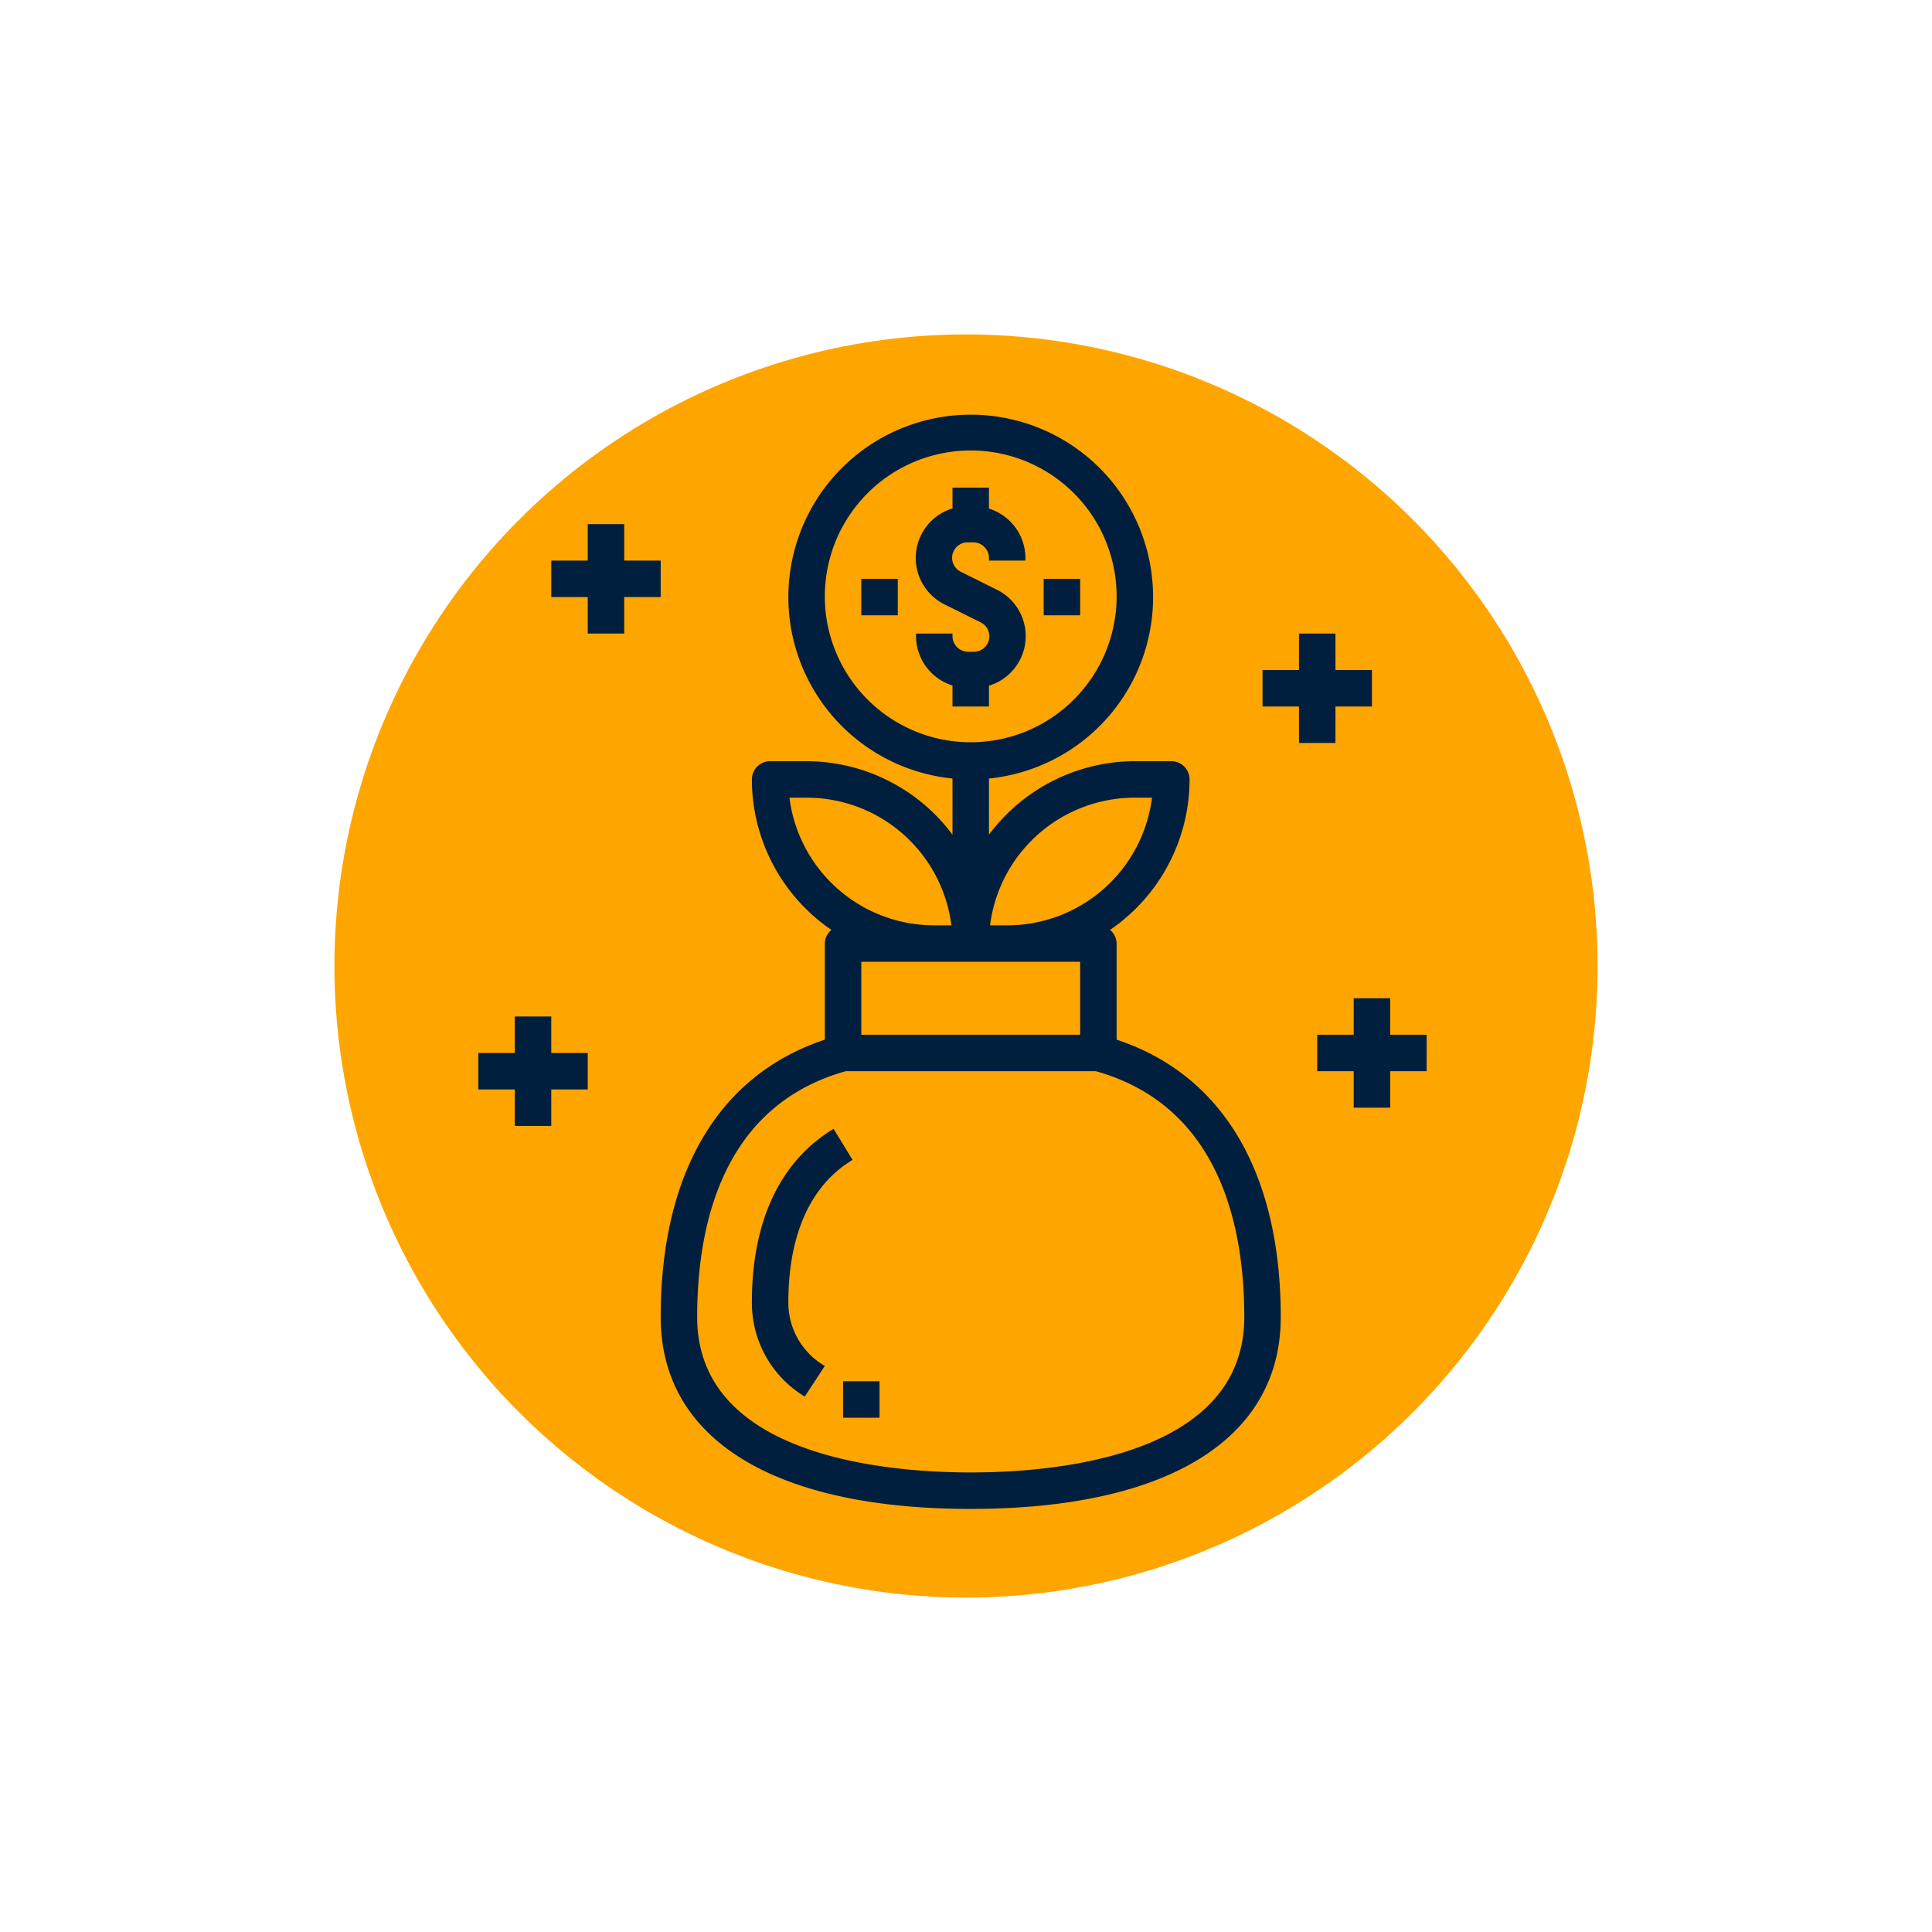
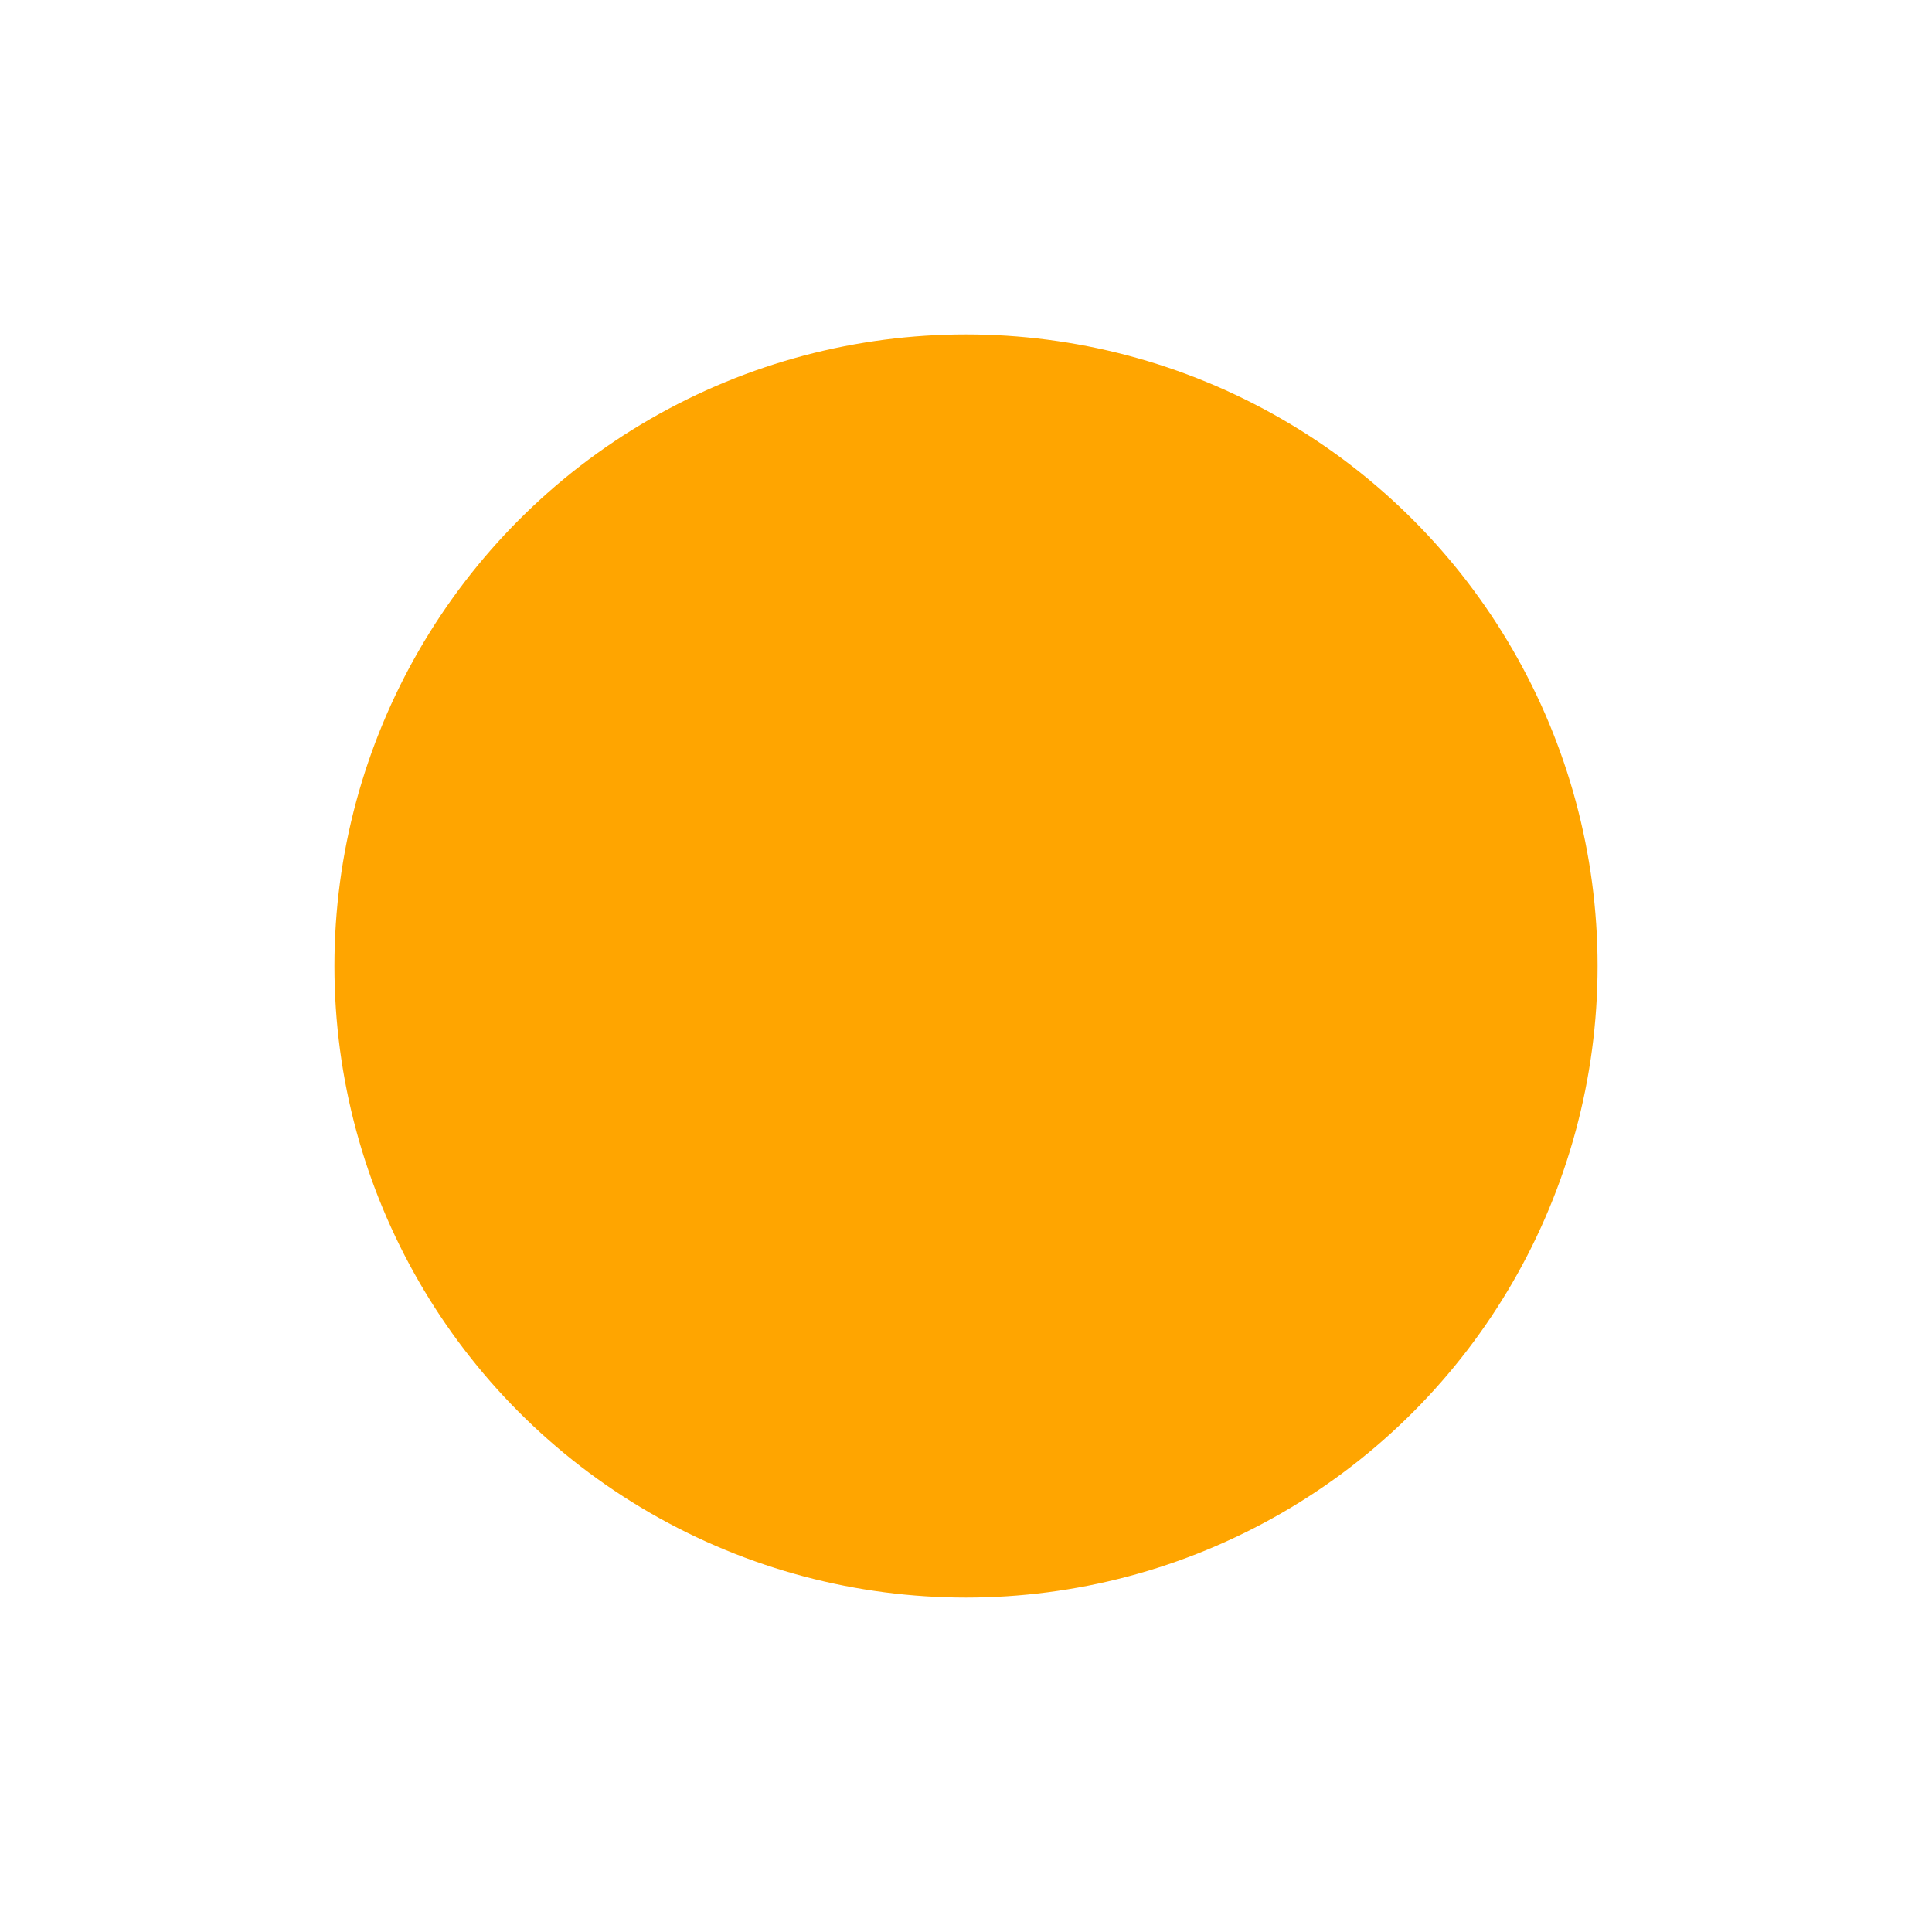
<svg xmlns="http://www.w3.org/2000/svg" version="1.1" width="1500" height="1500" viewBox="0 0 1500 1500">
-   <rect width="1500" height="1500" x="0" y="0" id="background" stroke="transparent" fill="#ffffff" />
  <svg xml:space="preserve" width="1000" height="1000" data-version="2" data-id="lg_z5CCjMLEqqqXB7PxUR" viewBox="0 0 803 803" x="250" y="250">
-     <rect width="100%" height="100%" fill="transparent" />
    <circle r="50" fill="orange" transform="translate(401.5 401.5)scale(7.875)" />
-     <path fill="#001f3f" d="M415.815 239.702v-12.961a32.29 32.29 0 0 0 4.775-59.92l-22.171-11.029a9.664 9.664 0 0 1 4.32-18.419h3.411a9.778 9.778 0 0 1 9.665 9.665v1.705h22.74v-1.705a32.404 32.404 0 0 0-22.74-30.7v-13.075h-22.74v12.962a32.29 32.29 0 0 0-4.775 59.92l22.17 11.028a9.664 9.664 0 0 1-4.32 18.42h-3.41a9.778 9.778 0 0 1-9.665-9.665v-1.705h-22.74v1.705a32.404 32.404 0 0 0 22.74 30.699v13.075Zm-85.047 282.656-11.825-19.329c-33.314 20.125-50.937 57.532-50.937 108.014a68.22 68.22 0 0 0 32.973 58.896l12.507-19.101a45.48 45.48 0 0 1-22.74-39.795c0-29.448 6.935-68.56 40.022-88.685m335.184-32.518V467.1h22.74v-22.74h-22.74v-22.74h-22.74v22.74h-22.74v22.74h22.74v22.74zm-545.755-56.85v22.74h-22.74v22.74h22.74v22.74h22.74v-22.74h22.74v-22.74h-22.74v-22.74zm45.48-306.987v22.74h-22.74v22.74h22.74v22.74h22.74v-22.74h22.74v-22.74h-22.74v-22.74zm466.166 136.439v-22.74h22.74v-22.74h-22.74v-22.74h-22.74v22.74h-22.74v22.74h22.74v22.74zm-295.618-102.33h22.74v22.74h-22.74zm113.7 0h22.74v22.74h-22.74z" />
-     <path fill="#001f3f" d="M597.733 620.366c0-90.163-36.384-151.22-102.329-172.936v-59.92a11.37 11.37 0 0 0-4.093-8.527 113.699 113.699 0 0 0 49.573-93.801 11.37 11.37 0 0 0-11.37-11.37h-22.74a113.699 113.699 0 0 0-90.96 45.82v-35.019a113.699 113.699 0 1 0-22.74 0v35.02a113.699 113.699 0 0 0-90.958-45.821h-22.74a11.37 11.37 0 0 0-11.37 11.37 113.699 113.699 0 0 0 49.573 93.801 11.37 11.37 0 0 0-4.093 8.528v59.92c-65.946 21.83-102.33 82.772-102.33 172.935 0 76.065 70.494 119.612 193.289 119.612s193.288-43.547 193.288-119.612m-90.96-323.814h10.689a90.96 90.96 0 0 1-90.277 79.589h-10.688a90.96 90.96 0 0 1 90.277-79.59M313.486 171.484a90.96 90.96 0 1 1 181.918 0 90.96 90.96 0 0 1-181.918 0m-22.058 125.069h10.688a90.96 90.96 0 0 1 90.277 79.589h-10.688a90.96 90.96 0 0 1-90.277-79.59m113.017 102.33h68.22v45.48h-136.44v-45.48zm0 318.357c-51.278 0-170.549-9.437-170.549-96.872 0-58.1 16.146-131.777 92.551-153.266h156.109c76.292 21.49 92.437 95.166 92.437 153.266 0 87.435-119.27 96.872-170.548 96.872" />
-     <path fill="#001f3f" d="M324.856 660.388h22.74v22.74h-22.74z" />
  </svg>
</svg>